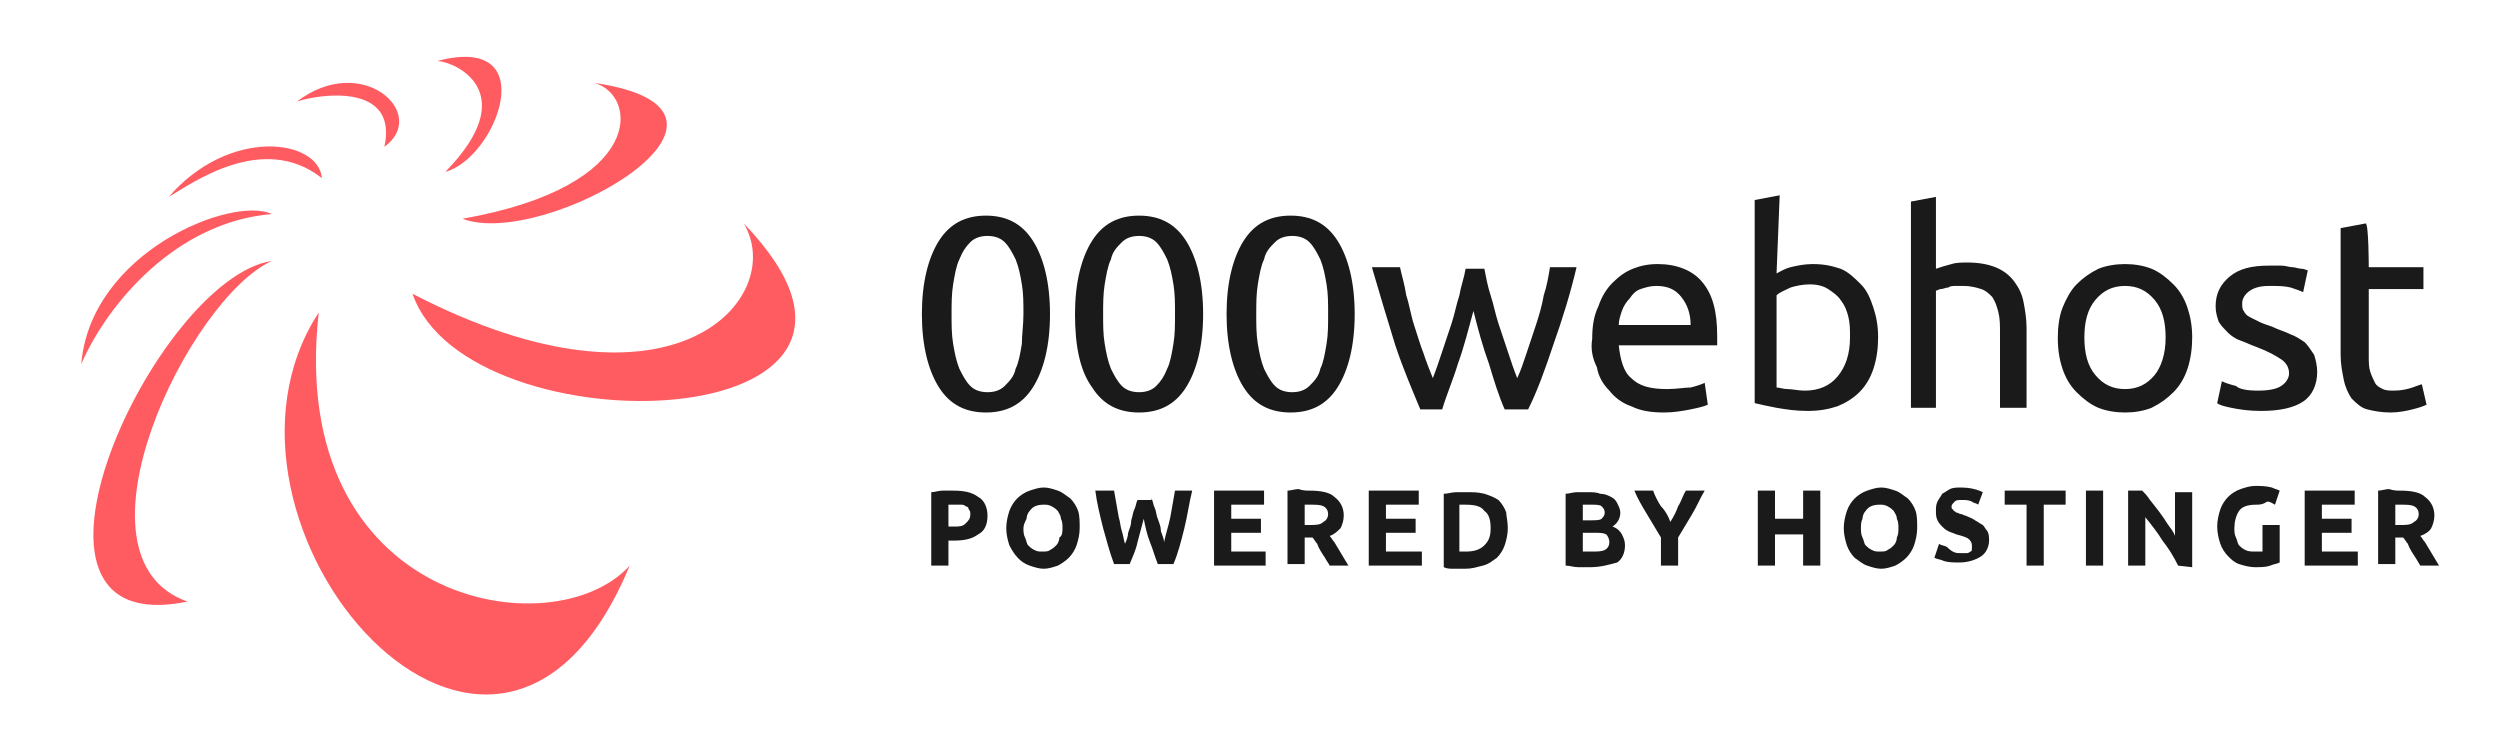
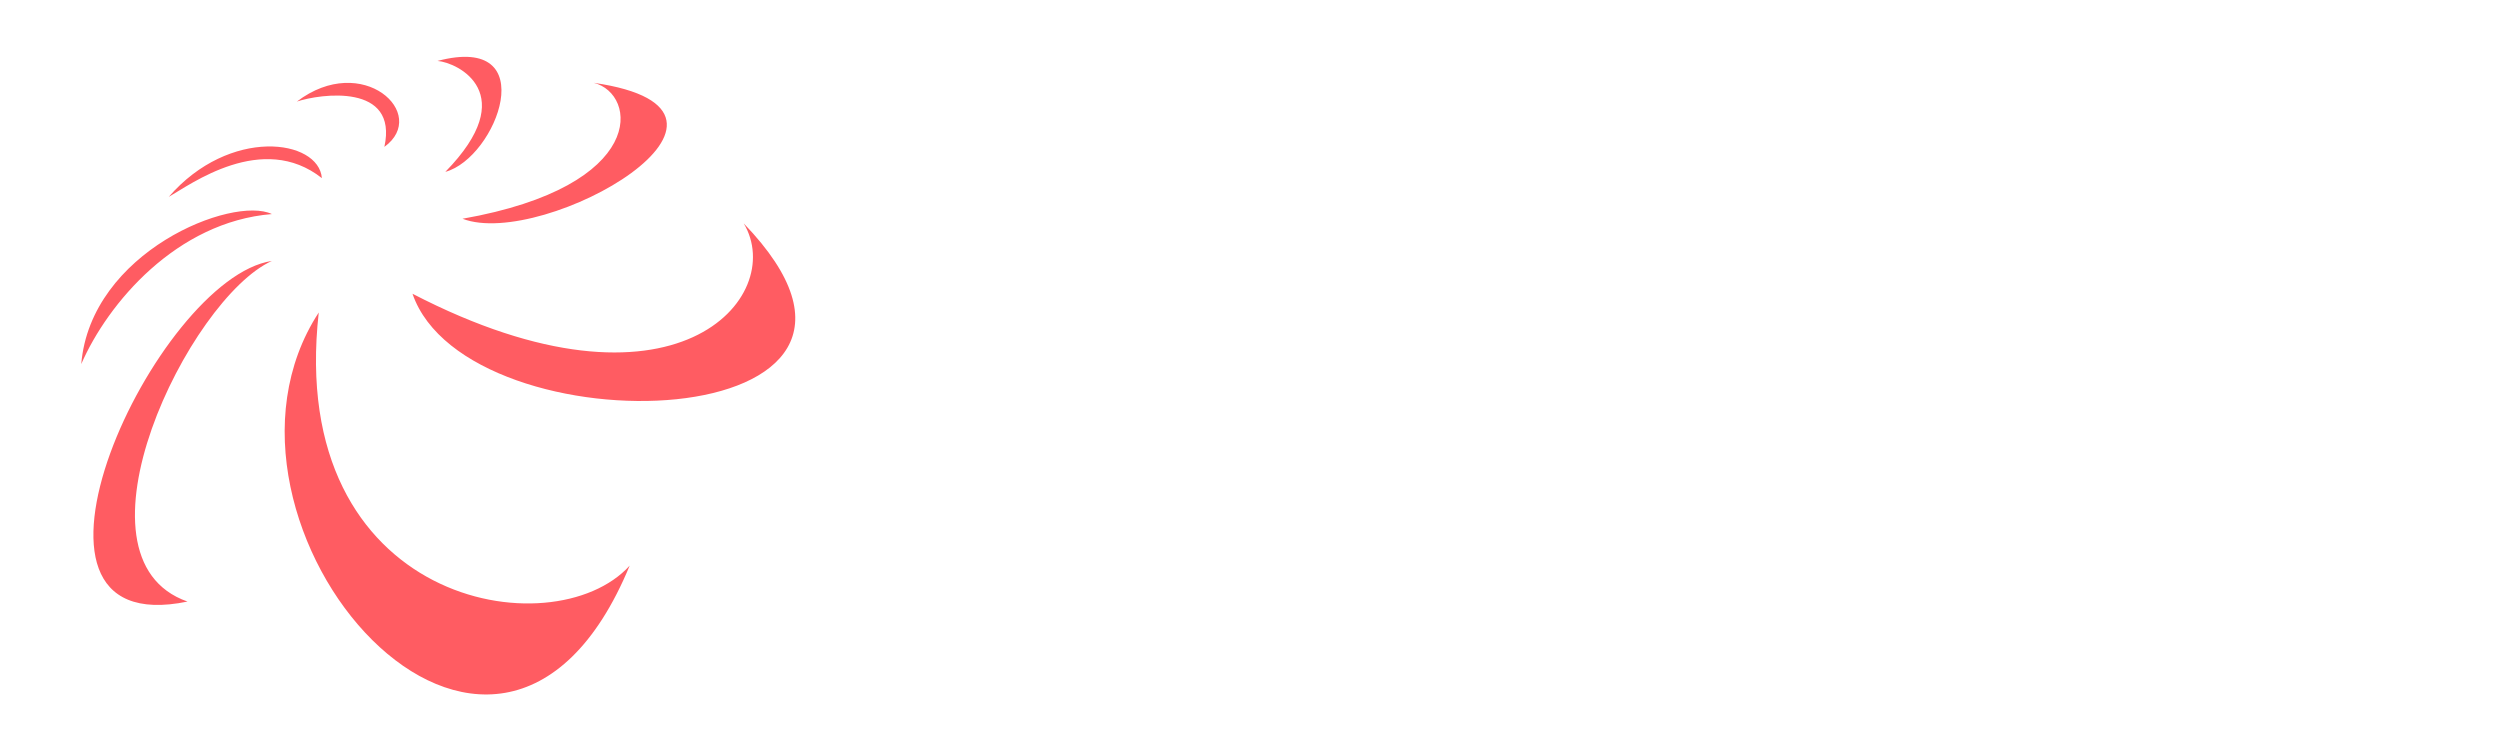
<svg xmlns="http://www.w3.org/2000/svg" version="1.1" id="Capa_1" x="0px" y="0px" viewBox="0 0 160 48" style="enable-background:new 0 0 160 48;" xml:space="preserve">
  <style type="text/css">
	.st0{fill:#1A1A1A;}
	.st1{fill:#FF5C62;}
</style>
  <g>
-     <path class="st0" d="M59,20.1c0-2,0.4-3.6,1.1-4.7c0.7-1.1,1.7-1.6,3-1.6c1.3,0,2.3,0.5,3,1.6c0.7,1.1,1.1,2.7,1.1,4.7   s-0.4,3.6-1.1,4.7c-0.7,1.1-1.7,1.6-3,1.6c-1.3,0-2.3-0.5-3-1.6C59.4,23.7,59,22.1,59,20.1L59,20.1z M65.5,20.1   c0-0.7,0-1.3-0.1-1.9c-0.1-0.6-0.2-1.1-0.4-1.6c-0.2-0.4-0.4-0.8-0.7-1.1c-0.3-0.3-0.7-0.4-1.1-0.4c-0.4,0-0.8,0.1-1.1,0.4   c-0.3,0.3-0.5,0.6-0.7,1.1c-0.2,0.4-0.3,1-0.4,1.6c-0.1,0.6-0.1,1.3-0.1,1.9c0,0.7,0,1.3,0.1,1.9c0.1,0.6,0.2,1.1,0.4,1.6   c0.2,0.4,0.4,0.8,0.7,1.1c0.3,0.3,0.7,0.4,1.1,0.4c0.4,0,0.8-0.1,1.1-0.4c0.3-0.3,0.6-0.6,0.7-1.1c0.2-0.4,0.3-1,0.4-1.6   C65.4,21.4,65.5,20.8,65.5,20.1L65.5,20.1z M68.8,20.1c0-2,0.4-3.6,1.1-4.7c0.7-1.1,1.7-1.6,3-1.6c1.3,0,2.3,0.5,3,1.6   c0.7,1.1,1.1,2.7,1.1,4.7s-0.4,3.6-1.1,4.7c-0.7,1.1-1.7,1.6-3,1.6c-1.3,0-2.3-0.5-3-1.6C69.1,23.7,68.8,22.1,68.8,20.1L68.8,20.1z    M75.2,20.1c0-0.7,0-1.3-0.1-1.9c-0.1-0.6-0.2-1.1-0.4-1.6c-0.2-0.4-0.4-0.8-0.7-1.1c-0.3-0.3-0.7-0.4-1.1-0.4   c-0.4,0-0.8,0.1-1.1,0.4c-0.3,0.3-0.6,0.6-0.7,1.1c-0.2,0.4-0.3,1-0.4,1.6c-0.1,0.6-0.1,1.3-0.1,1.9c0,0.7,0,1.3,0.1,1.9   c0.1,0.6,0.2,1.1,0.4,1.6c0.2,0.4,0.4,0.8,0.7,1.1c0.3,0.3,0.7,0.4,1.1,0.4c0.4,0,0.8-0.1,1.1-0.4c0.3-0.3,0.5-0.6,0.7-1.1   c0.2-0.4,0.3-1,0.4-1.6C75.2,21.4,75.2,20.8,75.2,20.1z M78.5,20.1c0-2,0.4-3.6,1.1-4.7c0.7-1.1,1.7-1.6,3-1.6c1.3,0,2.3,0.5,3,1.6   s1.1,2.7,1.1,4.7s-0.4,3.6-1.1,4.7c-0.7,1.1-1.7,1.6-3,1.6c-1.3,0-2.3-0.5-3-1.6C78.9,23.7,78.5,22.1,78.5,20.1L78.5,20.1   L78.5,20.1z M85,20.1c0-0.7,0-1.3-0.1-1.9c-0.1-0.6-0.2-1.1-0.4-1.6c-0.2-0.4-0.4-0.8-0.7-1.1c-0.3-0.3-0.7-0.4-1.1-0.4   c-0.4,0-0.8,0.1-1.1,0.4c-0.3,0.3-0.6,0.6-0.7,1.1c-0.2,0.4-0.3,1-0.4,1.6c-0.1,0.6-0.1,1.3-0.1,1.9c0,0.7,0,1.3,0.1,1.9   c0.1,0.6,0.2,1.1,0.4,1.6c0.2,0.4,0.4,0.8,0.7,1.1c0.3,0.3,0.7,0.4,1.1,0.4c0.4,0,0.8-0.1,1.1-0.4c0.3-0.3,0.6-0.6,0.7-1.1   c0.2-0.4,0.3-1,0.4-1.6C85,21.4,85,20.8,85,20.1L85,20.1z M96.3,26.2c-0.4-0.9-0.7-1.9-1-2.9c-0.4-1.1-0.7-2.2-1-3.4   c-0.3,1.1-0.6,2.3-1,3.4c-0.3,1-0.7,1.9-1,2.9h-1.4c-0.5-1.2-1.1-2.6-1.6-4.1c-0.5-1.6-1-3.3-1.5-5h1.8c0.1,0.5,0.3,1.1,0.4,1.8   c0.2,0.6,0.3,1.3,0.5,1.9c0.2,0.6,0.4,1.3,0.6,1.8c0.2,0.6,0.4,1.1,0.6,1.6c0.2-0.5,0.4-1.1,0.6-1.7c0.2-0.6,0.4-1.2,0.6-1.8   c0.2-0.6,0.3-1.2,0.5-1.8c0.1-0.6,0.3-1.1,0.4-1.7H95c0.1,0.5,0.2,1.1,0.4,1.7c0.2,0.6,0.3,1.2,0.5,1.8c0.2,0.6,0.4,1.2,0.6,1.8   c0.2,0.6,0.4,1.2,0.6,1.7c0.2-0.4,0.4-1,0.6-1.6c0.2-0.6,0.4-1.2,0.6-1.8c0.2-0.6,0.4-1.3,0.5-1.9c0.2-0.6,0.3-1.2,0.4-1.8h1.7   c-0.4,1.7-0.9,3.3-1.5,5c-0.5,1.5-1,2.9-1.6,4.1L96.3,26.2L96.3,26.2z M101.9,21.7c0-0.8,0.1-1.5,0.4-2.1c0.2-0.6,0.5-1.1,0.9-1.5   c0.4-0.4,0.8-0.7,1.3-0.9c0.5-0.2,1-0.3,1.6-0.3c1.2,0,2.2,0.4,2.8,1.1c0.7,0.8,1,1.9,1,3.5v0.3c0,0.1,0,0.2,0,0.3h-6.3   c0.1,0.9,0.3,1.7,0.8,2.1c0.5,0.5,1.2,0.7,2.3,0.7c0.6,0,1.1-0.1,1.5-0.1c0.4-0.1,0.7-0.2,0.9-0.3l0.2,1.4   c-0.2,0.1-0.6,0.2-1.1,0.3c-0.5,0.1-1.1,0.2-1.7,0.2c-0.8,0-1.5-0.1-2.1-0.4c-0.6-0.2-1.1-0.6-1.4-1c-0.4-0.4-0.7-0.9-0.8-1.5   C101.9,22.9,101.8,22.3,101.9,21.7L101.9,21.7z M108.2,20.8c0-0.7-0.2-1.3-0.6-1.8c-0.4-0.5-0.9-0.7-1.6-0.7c-0.4,0-0.7,0.1-1,0.2   c-0.3,0.1-0.5,0.3-0.7,0.6c-0.2,0.2-0.4,0.5-0.5,0.8c-0.1,0.3-0.2,0.6-0.2,0.9L108.2,20.8L108.2,20.8z M113.7,17.5   c0.2-0.1,0.5-0.3,0.9-0.4c0.4-0.1,0.9-0.2,1.4-0.2c0.7,0,1.2,0.1,1.8,0.3c0.5,0.2,0.9,0.6,1.3,1c0.4,0.4,0.6,0.9,0.8,1.5   c0.2,0.6,0.3,1.2,0.3,1.9c0,0.7-0.1,1.4-0.3,2c-0.2,0.6-0.5,1.1-0.9,1.5c-0.4,0.4-0.9,0.7-1.4,0.9c-0.6,0.2-1.2,0.3-1.9,0.3   c-0.8,0-1.4-0.1-2-0.2c-0.5-0.1-1-0.2-1.4-0.3v-13l1.6-0.3L113.7,17.5L113.7,17.5z M113.7,24.8c0.2,0,0.4,0.1,0.7,0.1   c0.3,0,0.7,0.1,1.1,0.1c0.9,0,1.6-0.3,2.1-0.9c0.5-0.6,0.8-1.4,0.8-2.5c0-0.5,0-0.9-0.1-1.3c-0.1-0.4-0.2-0.7-0.5-1.1   c-0.2-0.3-0.5-0.5-0.8-0.7c-0.3-0.2-0.7-0.3-1.2-0.3c-0.4,0-0.9,0.1-1.2,0.2c-0.4,0.2-0.7,0.3-0.9,0.5L113.7,24.8L113.7,24.8z    M122.3,26.2V12.9l1.6-0.3v4.6c0.3-0.1,0.6-0.2,1-0.3c0.3-0.1,0.7-0.1,1-0.1c0.7,0,1.3,0.1,1.8,0.3c0.5,0.2,0.9,0.5,1.2,0.9   c0.3,0.4,0.5,0.8,0.6,1.3c0.1,0.5,0.2,1.1,0.2,1.7v5.1H128v-4.7c0-0.6,0-1-0.1-1.4c-0.1-0.4-0.2-0.7-0.4-1   c-0.2-0.2-0.4-0.4-0.7-0.5c-0.3-0.1-0.7-0.2-1.1-0.2c-0.2,0-0.4,0-0.5,0c-0.2,0-0.4,0-0.5,0.1c-0.2,0-0.3,0.1-0.5,0.1   c-0.1,0-0.2,0.1-0.3,0.1v7.5H122.3L122.3,26.2z M140.3,21.6c0,0.7-0.1,1.4-0.3,2c-0.2,0.6-0.5,1.1-0.9,1.5c-0.4,0.4-0.8,0.7-1.4,1   c-0.5,0.2-1.1,0.3-1.7,0.3c-0.6,0-1.2-0.1-1.7-0.3c-0.5-0.2-1-0.6-1.4-1c-0.4-0.4-0.7-0.9-0.9-1.5c-0.2-0.6-0.3-1.2-0.3-2   c0-0.7,0.1-1.4,0.3-1.9s0.5-1.1,0.9-1.5c0.4-0.4,0.8-0.7,1.4-1c0.5-0.2,1.1-0.3,1.7-0.3c0.6,0,1.2,0.1,1.7,0.3c0.5,0.2,1,0.6,1.4,1   c0.4,0.4,0.7,0.9,0.9,1.5C140.2,20.3,140.3,20.9,140.3,21.6z M138.6,21.6c0-1-0.2-1.8-0.7-2.4c-0.5-0.6-1.1-0.9-1.9-0.9   c-0.8,0-1.4,0.3-1.9,0.9c-0.5,0.6-0.7,1.4-0.7,2.4c0,1,0.2,1.8,0.7,2.4c0.5,0.6,1.1,0.9,1.9,0.9c0.8,0,1.4-0.3,1.9-0.9   C138.3,23.5,138.6,22.7,138.6,21.6L138.6,21.6z M144.5,25c0.7,0,1.2-0.1,1.5-0.3c0.3-0.2,0.5-0.5,0.5-0.8c0-0.4-0.2-0.7-0.5-0.9   c-0.3-0.2-0.8-0.5-1.6-0.8c-0.3-0.1-0.7-0.3-1-0.4c-0.3-0.1-0.6-0.3-0.8-0.5c-0.2-0.2-0.4-0.4-0.6-0.7c-0.1-0.3-0.2-0.6-0.2-1   c0-0.8,0.3-1.4,0.9-1.9c0.6-0.5,1.4-0.7,2.5-0.7c0.3,0,0.5,0,0.8,0c0.3,0,0.5,0.1,0.7,0.1c0.2,0,0.4,0.1,0.6,0.1   c0.2,0,0.3,0.1,0.4,0.1l-0.3,1.4c-0.2-0.1-0.5-0.2-0.8-0.3c-0.4-0.1-0.8-0.1-1.4-0.1c-0.5,0-0.9,0.1-1.2,0.3   c-0.3,0.2-0.5,0.5-0.5,0.8c0,0.2,0,0.4,0.1,0.5c0.1,0.2,0.2,0.3,0.4,0.4s0.4,0.2,0.6,0.3c0.2,0.1,0.5,0.2,0.8,0.3   c0.4,0.2,0.8,0.3,1.2,0.5c0.3,0.1,0.6,0.3,0.9,0.5c0.2,0.2,0.4,0.5,0.6,0.8c0.1,0.3,0.2,0.7,0.2,1.1c0,0.8-0.3,1.5-0.9,1.9   c-0.6,0.4-1.5,0.6-2.7,0.6c-0.8,0-1.4-0.1-1.9-0.2c-0.5-0.1-0.8-0.2-0.9-0.3l0.3-1.4c0.2,0.1,0.5,0.2,0.9,0.3   C143.3,24.9,143.8,25,144.5,25L144.5,25z M151.6,17.1h3.5v1.4h-3.5v4.2c0,0.5,0,0.8,0.1,1.1c0.1,0.3,0.2,0.5,0.3,0.7   c0.1,0.2,0.3,0.3,0.5,0.4c0.2,0.1,0.5,0.1,0.7,0.1c0.5,0,0.9-0.1,1.2-0.2c0.3-0.1,0.5-0.2,0.6-0.2l0.3,1.3   c-0.2,0.1-0.5,0.2-0.9,0.3c-0.4,0.1-0.9,0.2-1.4,0.2c-0.6,0-1.1-0.1-1.5-0.2c-0.4-0.1-0.7-0.4-1-0.7c-0.2-0.3-0.4-0.7-0.5-1.2   c-0.1-0.5-0.2-1-0.2-1.6v-8.1l1.6-0.3C151.6,14.3,151.6,17.1,151.6,17.1z M61,31.4c0.7,0,1.2,0.1,1.6,0.4c0.4,0.2,0.6,0.7,0.6,1.2   c0,0.6-0.2,1-0.6,1.2c-0.4,0.3-0.9,0.4-1.6,0.4h-0.3v1.6h-1.1v-4.7c0.2,0,0.5-0.1,0.7-0.1C60.6,31.4,60.8,31.4,61,31.4L61,31.4z    M61.1,32.3c-0.1,0-0.2,0-0.2,0c-0.1,0-0.1,0-0.2,0v1.4H61c0.4,0,0.6,0,0.8-0.2s0.3-0.3,0.3-0.6c0-0.1,0-0.2-0.1-0.3   c0-0.1-0.1-0.2-0.2-0.2c-0.1-0.1-0.2-0.1-0.3-0.1C61.4,32.3,61.3,32.3,61.1,32.3L61.1,32.3z M65.5,33.8c0,0.2,0,0.4,0.1,0.6   c0.1,0.2,0.1,0.4,0.2,0.5c0.1,0.1,0.2,0.2,0.4,0.3c0.2,0.1,0.3,0.1,0.5,0.1c0.2,0,0.4,0,0.5-0.1c0.2-0.1,0.3-0.2,0.4-0.3   c0.1-0.1,0.2-0.3,0.2-0.5C68,34.3,68,34,68,33.8c0-0.2,0-0.4-0.1-0.6c0-0.2-0.1-0.3-0.2-0.5c-0.1-0.1-0.2-0.2-0.4-0.3   c-0.2-0.1-0.3-0.1-0.5-0.1c-0.4,0-0.7,0.1-0.9,0.4c-0.1,0.1-0.2,0.3-0.2,0.5C65.6,33.4,65.5,33.6,65.5,33.8z M69.1,33.8   c0,0.4-0.1,0.8-0.2,1.1c-0.1,0.3-0.3,0.6-0.5,0.8c-0.2,0.2-0.5,0.4-0.7,0.5c-0.3,0.1-0.6,0.2-0.9,0.2c-0.3,0-0.6-0.1-0.9-0.2   c-0.6-0.2-1-0.7-1.3-1.3c-0.1-0.3-0.2-0.7-0.2-1.1c0-0.4,0.1-0.8,0.2-1.1c0.1-0.3,0.3-0.6,0.5-0.8c0.2-0.2,0.5-0.4,0.8-0.5   c0.3-0.1,0.6-0.2,0.9-0.2c0.3,0,0.6,0.1,0.9,0.2c0.3,0.1,0.5,0.3,0.8,0.5c0.2,0.2,0.4,0.5,0.5,0.8C69.1,33,69.1,33.4,69.1,33.8z    M73.7,31.9c0.1,0.2,0.1,0.4,0.2,0.6c0.1,0.2,0.1,0.5,0.2,0.7c0.1,0.3,0.2,0.5,0.2,0.8c0.1,0.3,0.2,0.5,0.2,0.7   c0.1-0.5,0.3-1.1,0.4-1.6c0.1-0.6,0.2-1.1,0.3-1.7h1.1c-0.2,0.8-0.3,1.6-0.5,2.4c-0.2,0.8-0.4,1.6-0.7,2.3h-1   c-0.2-0.5-0.3-0.9-0.5-1.4c-0.2-0.5-0.3-1-0.4-1.5l-0.4,1.5c-0.1,0.5-0.3,0.9-0.5,1.4h-1c-0.3-0.8-0.5-1.6-0.7-2.3   c-0.2-0.8-0.4-1.6-0.5-2.4h1.2c0.1,0.6,0.2,1.1,0.3,1.7c0.1,0.3,0.1,0.6,0.2,0.9c0.1,0.3,0.1,0.5,0.2,0.8c0.1-0.2,0.2-0.5,0.2-0.7   c0.1-0.3,0.2-0.5,0.2-0.8c0.1-0.3,0.1-0.5,0.2-0.7c0.1-0.2,0.1-0.4,0.2-0.6H73.7L73.7,31.9z M77.7,36.2v-4.8h3.2v0.9h-2.1v0.9h1.9   v0.9h-1.9v1.2H81v0.9L77.7,36.2L77.7,36.2z M83.8,31.4c0.7,0,1.3,0.1,1.6,0.4c0.4,0.3,0.6,0.7,0.6,1.2c0,0.3-0.1,0.6-0.2,0.8   c-0.2,0.2-0.4,0.4-0.7,0.5c0.1,0.1,0.2,0.3,0.3,0.4c0.3,0.5,0.6,1,0.9,1.5h-1.2c-0.1-0.2-0.2-0.3-0.3-0.5c-0.2-0.3-0.4-0.6-0.5-0.9   c-0.1-0.1-0.2-0.3-0.3-0.4h-0.5v1.7h-1.1v-4.7c0.2,0,0.5-0.1,0.7-0.1C83.4,31.4,83.6,31.4,83.8,31.4L83.8,31.4z M83.9,32.3   c-0.1,0-0.1,0-0.2,0l-0.2,0v1.3h0.3c0.4,0,0.7,0,0.9-0.2c0.2-0.1,0.3-0.3,0.3-0.5c0-0.2-0.1-0.4-0.3-0.5   C84.5,32.3,84.2,32.3,83.9,32.3z M87.6,36.2v-4.8h3.2v0.9h-2.1v0.9h1.9v0.9h-1.9v1.2h2.3v0.9L87.6,36.2L87.6,36.2z M93.4,35.3   c0.1,0,0.3,0,0.4,0c0.5,0,0.9-0.1,1.2-0.4c0.3-0.3,0.4-0.6,0.4-1.1c0-0.5-0.1-0.9-0.4-1.1c-0.2-0.3-0.6-0.4-1.2-0.4   c-0.1,0-0.1,0-0.2,0c-0.1,0-0.1,0-0.2,0L93.4,35.3L93.4,35.3z M96.5,33.8c0,0.4-0.1,0.8-0.2,1.1c-0.1,0.3-0.3,0.6-0.5,0.8   c-0.3,0.2-0.5,0.4-0.9,0.5c-0.4,0.1-0.7,0.2-1.1,0.2c-0.2,0-0.4,0-0.7,0c-0.3,0-0.5,0-0.7-0.1v-4.7c0.3,0,0.5-0.1,0.8-0.1   c0.2,0,0.5,0,0.7,0c0.4,0,0.7,0,1.1,0.1c0.3,0.1,0.6,0.2,0.9,0.4c0.2,0.2,0.4,0.5,0.5,0.8C96.4,33,96.5,33.4,96.5,33.8z    M101.8,36.3c-0.3,0-0.5,0-0.8,0c-0.3,0-0.5-0.1-0.8-0.1v-4.6c0.2,0,0.5-0.1,0.7-0.1c0.3,0,0.5,0,0.7,0c0.3,0,0.6,0,0.8,0.1   c0.3,0,0.5,0.1,0.7,0.2c0.2,0.1,0.3,0.2,0.4,0.4c0.1,0.2,0.2,0.4,0.2,0.6c0,0.4-0.2,0.7-0.5,0.9c0.3,0.1,0.5,0.3,0.6,0.5   c0.1,0.2,0.2,0.4,0.2,0.7c0,0.5-0.2,0.9-0.5,1.1C103.1,36.1,102.5,36.3,101.8,36.3z M101.3,34.1v1.2c0.1,0,0.2,0,0.3,0   c0.1,0,0.2,0,0.3,0c0.3,0,0.6,0,0.8-0.1c0.2-0.1,0.3-0.3,0.3-0.5c0-0.2-0.1-0.4-0.2-0.5c-0.2-0.1-0.4-0.1-0.7-0.1   C101.9,34.1,101.3,34.1,101.3,34.1z M101.3,33.3h0.5c0.3,0,0.6,0,0.7-0.1c0.1-0.1,0.2-0.2,0.2-0.4c0-0.2-0.1-0.3-0.2-0.4   c-0.1-0.1-0.4-0.1-0.6-0.1c-0.1,0-0.2,0-0.3,0c-0.1,0-0.2,0-0.3,0L101.3,33.3L101.3,33.3z M106.9,33.4c0.2-0.3,0.4-0.7,0.5-1   c0.2-0.3,0.3-0.7,0.5-1h1.2c-0.3,0.5-0.5,1-0.8,1.5c-0.3,0.5-0.6,1-0.9,1.5v1.8h-1.1v-1.8c-0.3-0.5-0.6-1-0.9-1.5   c-0.3-0.5-0.6-1-0.8-1.5h1.2c0.1,0.3,0.3,0.7,0.5,1C106.6,32.7,106.8,33.1,106.9,33.4C106.9,33.4,106.9,33.4,106.9,33.4z    M115.4,31.4h1.1v4.8h-1.1v-2h-1.8v2h-1.1v-4.8h1.1v1.8h1.8V31.4L115.4,31.4z M119.1,33.8c0,0.2,0,0.4,0.1,0.6   c0.1,0.2,0.1,0.4,0.2,0.5c0.1,0.1,0.2,0.2,0.4,0.3c0.2,0.1,0.3,0.1,0.5,0.1c0.2,0,0.4,0,0.5-0.1c0.2-0.1,0.3-0.2,0.4-0.3   c0.1-0.1,0.2-0.3,0.2-0.5c0.1-0.2,0.1-0.4,0.1-0.6c0-0.2,0-0.4-0.1-0.6c0-0.2-0.1-0.3-0.2-0.5c-0.1-0.1-0.2-0.2-0.4-0.3   c-0.2-0.1-0.3-0.1-0.5-0.1c-0.4,0-0.7,0.1-0.9,0.4c-0.1,0.1-0.2,0.3-0.2,0.5C119.1,33.4,119.1,33.6,119.1,33.8L119.1,33.8z    M122.7,33.8c0,0.4-0.1,0.8-0.2,1.1c-0.1,0.3-0.3,0.6-0.5,0.8c-0.2,0.2-0.5,0.4-0.7,0.5c-0.3,0.1-0.6,0.2-0.9,0.2   c-0.3,0-0.6-0.1-0.9-0.2c-0.3-0.1-0.5-0.3-0.8-0.5c-0.2-0.2-0.4-0.5-0.5-0.8c-0.1-0.3-0.2-0.7-0.2-1.1c0-0.4,0.1-0.8,0.2-1.1   c0.1-0.3,0.3-0.6,0.5-0.8c0.2-0.2,0.5-0.4,0.8-0.5c0.3-0.1,0.6-0.2,0.9-0.2c0.3,0,0.6,0.1,0.9,0.2c0.3,0.1,0.5,0.3,0.8,0.5   c0.2,0.2,0.4,0.5,0.5,0.8C122.7,33,122.7,33.4,122.7,33.8z M125.5,35.4c0.2,0,0.3,0,0.4,0c0.1,0,0.2-0.1,0.2-0.1   c0.1,0,0.1-0.1,0.1-0.2c0-0.1,0-0.1,0-0.2c0-0.2-0.1-0.3-0.2-0.4c-0.1-0.1-0.4-0.2-0.8-0.3c-0.2-0.1-0.3-0.1-0.5-0.2   c-0.2-0.1-0.3-0.2-0.4-0.3c-0.1-0.1-0.2-0.2-0.3-0.4c-0.1-0.2-0.1-0.4-0.1-0.6c0-0.2,0-0.4,0.1-0.6c0.1-0.2,0.2-0.3,0.3-0.5   c0.2-0.1,0.3-0.2,0.5-0.3c0.2-0.1,0.5-0.1,0.7-0.1c0.5,0,1,0.1,1.4,0.3l-0.3,0.8c-0.1-0.1-0.3-0.1-0.4-0.2   c-0.2-0.1-0.4-0.1-0.6-0.1c-0.3,0-0.4,0-0.5,0.1c-0.1,0.1-0.2,0.2-0.2,0.3c0,0.1,0,0.2,0.1,0.2c0,0.1,0.1,0.1,0.2,0.2   c0.1,0,0.2,0.1,0.3,0.1c0.1,0,0.2,0.1,0.3,0.1c0.2,0.1,0.5,0.2,0.6,0.3c0.2,0.1,0.3,0.2,0.5,0.3c0.1,0.1,0.2,0.3,0.3,0.4   c0.1,0.2,0.1,0.4,0.1,0.6c0,0.4-0.2,0.8-0.5,1c-0.3,0.2-0.8,0.4-1.4,0.4c-0.3,0-0.7,0-1-0.1c-0.2-0.1-0.4-0.1-0.6-0.2l0.3-0.9   c0.1,0.1,0.3,0.1,0.5,0.2C125,35.4,125.2,35.4,125.5,35.4L125.5,35.4z M132.2,31.4v0.9h-1.4v3.9h-1.1v-3.9h-1.4v-0.9L132.2,31.4   L132.2,31.4z M133.5,31.4h1.1v4.8h-1.1V31.4L133.5,31.4z M139.4,36.2c-0.3-0.6-0.6-1.1-1-1.6c-0.3-0.5-0.7-1-1.1-1.5v3.1h-1.1v-4.8   h0.9c0.2,0.2,0.3,0.3,0.5,0.6c0.4,0.5,0.8,1,1.1,1.5c0.2,0.3,0.4,0.5,0.5,0.8v-2.8h1.1v4.8L139.4,36.2L139.4,36.2z M144.4,32.3   c-0.5,0-0.9,0.1-1.1,0.4c-0.2,0.3-0.3,0.7-0.3,1.1c0,0.2,0,0.4,0.1,0.6c0.1,0.2,0.1,0.4,0.2,0.5c0.1,0.1,0.2,0.2,0.4,0.3   c0.2,0.1,0.4,0.1,0.6,0.1c0.1,0,0.2,0,0.3,0s0.2,0,0.2,0v-1.7h1.1V36c-0.2,0.1-0.4,0.1-0.6,0.2c-0.3,0.1-0.6,0.1-1,0.1   c-0.3,0-0.7-0.1-1-0.2c-0.3-0.1-0.5-0.3-0.7-0.5c-0.2-0.2-0.4-0.5-0.5-0.8c-0.1-0.3-0.2-0.7-0.2-1.1c0-0.4,0.1-0.8,0.2-1.1   c0.1-0.3,0.3-0.6,0.5-0.8c0.2-0.2,0.5-0.4,0.8-0.5c0.3-0.1,0.6-0.2,0.9-0.2c0.4,0,0.7,0,1.1,0.1c0.2,0.1,0.3,0.1,0.5,0.2l-0.3,0.9   c-0.2-0.1-0.3-0.2-0.5-0.2C144.8,32.3,144.6,32.3,144.4,32.3L144.4,32.3z M147.5,36.2v-4.8h3.2v0.9h-2.1v0.9h1.9v0.9h-1.9v1.2h2.3   v0.9L147.5,36.2L147.5,36.2z M153.6,31.4c0.7,0,1.3,0.1,1.6,0.4c0.4,0.3,0.6,0.7,0.6,1.2c0,0.3-0.1,0.6-0.2,0.8s-0.4,0.4-0.7,0.5   c0.1,0.1,0.2,0.3,0.3,0.4c0.3,0.5,0.6,1,0.9,1.5h-1.2l-0.3-0.5c-0.2-0.3-0.4-0.6-0.5-0.9c-0.1-0.1-0.2-0.3-0.3-0.4h-0.5v1.7h-1.1   v-4.7c0.2,0,0.5-0.1,0.7-0.1C153.2,31.4,153.4,31.4,153.6,31.4L153.6,31.4z M153.7,32.3c-0.1,0-0.1,0-0.2,0l-0.2,0v1.3h0.3   c0.4,0,0.7,0,0.9-0.2c0.2-0.1,0.3-0.3,0.3-0.5c0-0.2-0.1-0.4-0.3-0.5C154.3,32.3,154,32.3,153.7,32.3L153.7,32.3z" />
    <path class="st1" d="M20.4,20c-2.1,18.7,15,21.6,19.9,16.2C31.7,57,11.6,33.5,20.4,20z M17.4,16.7C10,17.8-1,41.2,12,38.5   C4,35.7,12.1,19.1,17.4,16.7z M17.4,13.7c-2.5-1.2-11.6,2.4-12.2,9.6C6.9,19.4,11.3,14.2,17.4,13.7z M20.6,11.4   c-3.8-3-8.4,0.4-9.8,1.2C14.7,8.1,20.4,8.9,20.6,11.4z M24.6,9.4c2.9-2.1-1.4-6.1-5.6-2.9C20.5,6,25.5,5.3,24.6,9.4z M28.5,11   c4.9-5,0.8-7-0.5-7.1C34.8,2.1,31.8,10.1,28.5,11z M29.6,14C34.8,16,50.4,7.1,38,5.3C40.8,6,41.5,11.9,29.6,14L29.6,14z M26.4,18.8   c3.5,10.2,34.5,9.3,21.2-4.5C50.4,19,43.2,27.5,26.4,18.8L26.4,18.8z" />
  </g>
</svg>